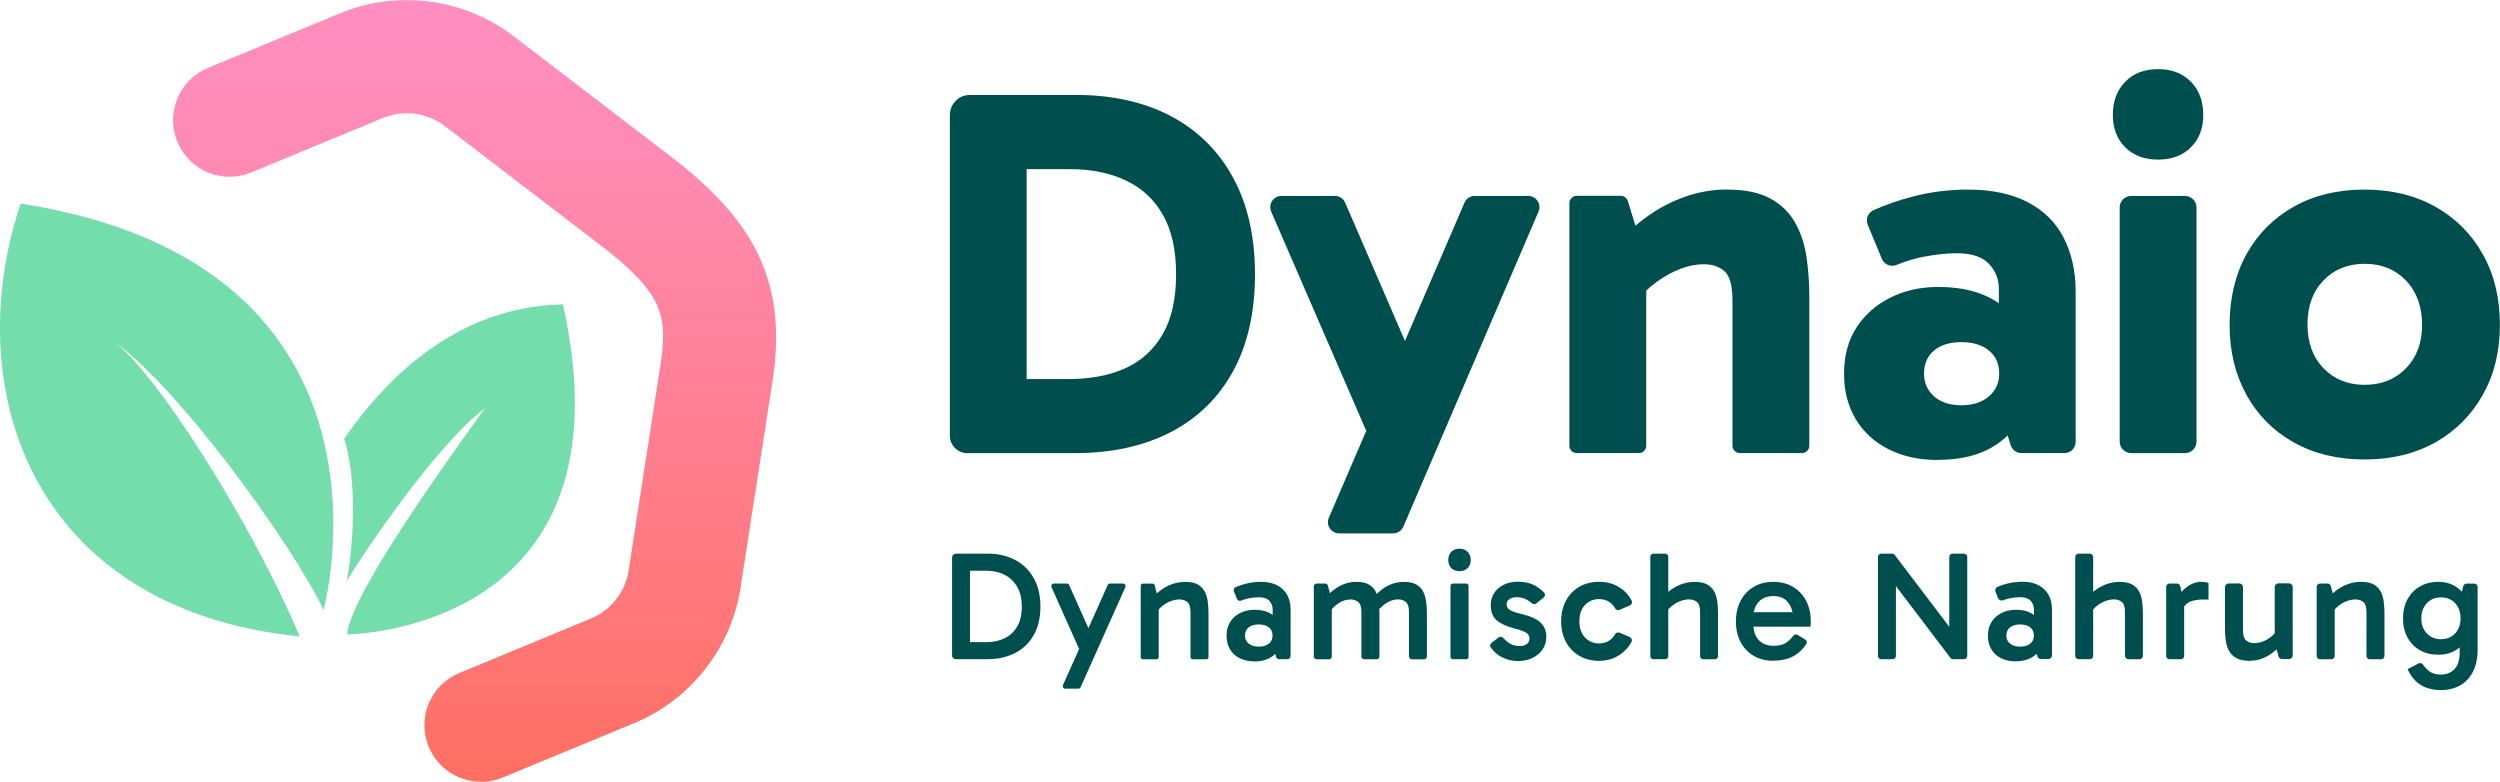
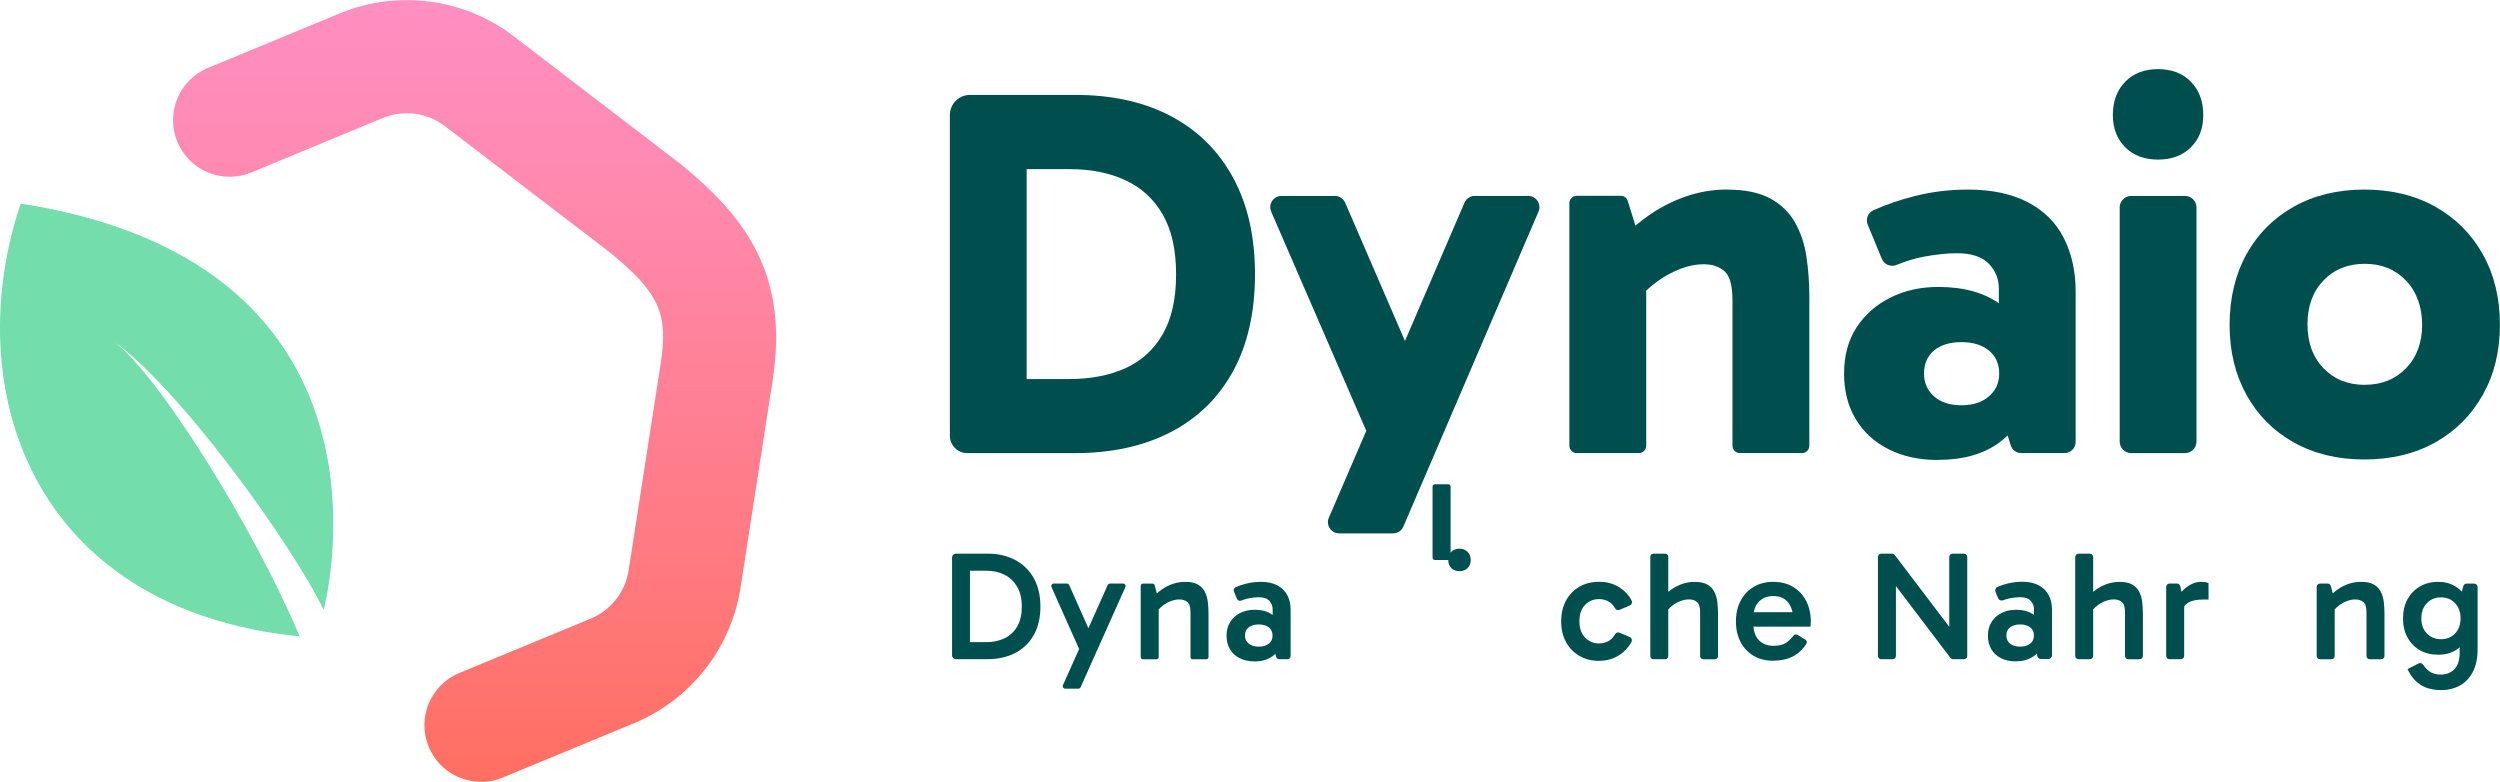
<svg xmlns="http://www.w3.org/2000/svg" id="Layer_2" data-name="Layer 2" width="508.13" height="158.9" viewBox="0 0 508.13 158.9">
  <defs>
    <style> .cls-1 { fill: #73ddab; } .cls-1, .cls-2, .cls-3 { stroke-width: 0px; } .cls-2 { fill: url(#linear-gradient); } .cls-3 { fill: #004f4f; } </style>
    <linearGradient id="linear-gradient" x1="96.45" y1="158.9" x2="96.45" y2="0" gradientUnits="userSpaceOnUse">
      <stop offset="0" stop-color="#ff6f61" />
      <stop offset=".33" stop-color="#ff7b85" />
      <stop offset=".77" stop-color="#ff89b0" />
      <stop offset="1" stop-color="#ff8fc1" />
    </linearGradient>
  </defs>
  <g id="Layer_1-2" data-name="Layer 1">
    <path class="cls-2" d="M97.77,158.9c-4.51,0-8.8-2.67-10.63-7.1-2.43-5.87.36-12.59,6.23-15.02l26.73-11.06c4.17-1.73,7.13-5.6,7.72-10.09l.04-.27,6.43-41.51c1.59-10.17-.37-14.43-10.47-22.65l-33.4-25.57c-3.6-2.75-8.43-3.38-12.61-1.65l-26.74,11.07c-5.87,2.43-12.6-.36-15.02-6.23-2.43-5.87.36-12.6,6.23-15.02l26.73-11.06c11.73-4.88,25.3-3.1,35.41,4.63l33.79,25.87c13.7,11.12,22.14,22.89,18.82,44.14l-6.41,41.38c-1.69,12.55-10,23.35-21.7,28.21l-26.74,11.07c-1.44.6-2.93.88-4.39.88Z" />
    <g id="blätter">
-       <path class="cls-1" d="M70.57,128.93s58.75-.33,43.85-67.06c-17.86.35-32.83,10.5-44.47,27.31,3.42,10.6,1.01,27.51.43,29.08,3.3-5.53,17.87-27.38,28.22-35.33-6.3,8.73-27.45,37.86-28.04,46.01Z" />
      <path class="cls-1" d="M65.78,123.95S84.84,53.94,4.2,41.38c-12.51,37.37,1.92,82.42,56.72,87.98-9.3-22.13-29.98-55.58-39.25-61.04,14.09,9.25,37.92,42.68,44.11,55.64Z" />
    </g>
    <g>
      <path class="cls-3" d="M193.06,88.55V23.39c0-2.26,1.83-4.1,4.1-4.1h21.35c7.55,0,14.06,1.44,19.51,4.33,5.45,2.89,9.66,7.06,12.62,12.51,2.96,5.45,4.44,11.99,4.44,19.62s-1.48,14.26-4.44,19.67c-2.96,5.42-7.18,9.55-12.67,12.4-5.49,2.85-12.01,4.28-19.57,4.28h-21.79c-1.96,0-3.55-1.59-3.55-3.55ZM205.95,80.34l-.56-.53c-1.05-1-.35-2.77,1.11-2.77h10.83c4.35,0,8.14-.73,11.39-2.19,3.24-1.46,5.77-3.76,7.59-6.9,1.82-3.14,2.73-7.2,2.73-12.19s-.89-8.94-2.67-12.08c-1.78-3.14-4.29-5.47-7.54-7-3.24-1.53-7.04-2.3-11.39-2.3h-10.37c-1.59,0-2.22-2.07-.89-2.95h0c1.07-.71,2.49.06,2.49,1.34v46.41c0,1.41-1.69,2.14-2.71,1.17Z" />
      <path class="cls-3" d="M277.24,86.52l-18.87-43.51c-.65-1.51.45-3.19,2.1-3.19h10.84c.91,0,1.73.54,2.1,1.38l18.12,41.9c.59,1.37-.26,2.93-1.74,3.16l-9.73,4.14c-1.03.16-2.41-2.92-2.82-3.87ZM270.09,105.23l27.57-64.03c.36-.84,1.19-1.38,2.1-1.38h10.85c1.64,0,2.75,1.68,2.1,3.18l-27.47,64.03c-.36.84-1.19,1.38-2.1,1.38h-10.95c-1.64,0-2.75-1.68-2.1-3.19Z" />
      <path class="cls-3" d="M351.18,38.54c3.49,0,6.34.59,8.55,1.76,2.21,1.18,3.9,2.8,5.08,4.86,1.18,2.07,1.96,4.4,2.35,7,.39,2.6.59,5.29.59,8.07v30.37c0,.82-.67,1.49-1.49,1.49h-12.64c-.82,0-1.49-.67-1.49-1.49v-29.52c0-2.99-.53-4.97-1.6-5.93-1.07-.96-2.5-1.44-4.28-1.44-1.5,0-3.05.3-4.65.91-1.6.61-3.15,1.44-4.65,2.51-.84.6-1.63,1.25-2.36,1.94-.77.73-2.05.41-2.4-.6l-1.28-3.64c-.34-.97.38-1.98,1.4-1.98h.8c.82,0,1.49.67,1.49,1.49v36.26c0,.82-.67,1.49-1.49,1.49h-12.64c-.82,0-1.49-.67-1.49-1.49v-49.31c0-.82.67-1.49,1.49-1.49h8.96c.65,0,1.23.42,1.42,1.05l2.24,7.23c.31,1-.49,2-1.54,1.92h0c-1.27-.1-1.85-1.67-.92-2.55,1.26-1.19,2.62-2.32,4.07-3.37,2.35-1.71,4.92-3.06,7.7-4.06,2.78-1,5.7-1.5,8.77-1.5Z" />
      <path class="cls-3" d="M393.84,93.49c-3.78,0-7.11-.73-10-2.19s-5.12-3.51-6.68-6.15c-1.57-2.64-2.35-5.7-2.35-9.19,0-3.71.86-6.86,2.57-9.46,1.71-2.6,4.01-4.61,6.9-6.04,2.89-1.43,6.11-2.14,9.68-2.14,5.2,0,9.41,1.18,12.62,3.53,2.21,1.62,3.91,3.73,5.11,6.33.76,1.65-.68,3.48-2.47,3.16l-1.07-.19c-1.09-.19-1.88-1.13-1.88-2.24v-10.28c0-1.92-.68-3.6-2.03-5.02-1.36-1.42-3.53-2.14-6.52-2.14-1.92,0-4.13.23-6.63.69-1.83.34-3.71.9-5.62,1.69-1.16.48-2.49-.06-2.97-1.22l-2.88-6.96c-.47-1.15.06-2.46,1.19-2.96,2.55-1.13,5.24-2.06,8.08-2.79,3.6-.93,7.29-1.39,11.07-1.39,4.85,0,8.91.86,12.19,2.57,3.28,1.71,5.72,4.13,7.32,7.27,1.6,3.14,2.41,6.77,2.41,10.9v30.55c0,1.26-1.02,2.27-2.27,2.27h-8.77c-1,0-1.88-.65-2.17-1.61l-1.95-6.38c-.37-1.2.31-2.47,1.51-2.84l.27-.08c1.94-.6,3.66,1.47,2.68,3.25-1.18,2.14-2.75,3.95-4.68,5.41-3.21,2.42-7.41,3.63-12.62,3.63ZM398.65,82.37c2.35,0,4.22-.6,5.61-1.82,1.39-1.21,2.08-2.74,2.08-4.6,0-1.99-.69-3.56-2.08-4.7-1.39-1.14-3.26-1.71-5.61-1.71s-4.21.57-5.56,1.71c-1.35,1.14-2.03,2.71-2.03,4.7,0,1.85.68,3.39,2.03,4.6,1.35,1.21,3.21,1.82,5.56,1.82Z" />
      <path class="cls-3" d="M429.44,23.36c0-2.78.84-5.02,2.51-6.74,1.67-1.71,3.9-2.57,6.68-2.57s5.01.86,6.68,2.57c1.67,1.71,2.51,3.96,2.51,6.74s-.84,4.9-2.51,6.57-3.9,2.51-6.68,2.51-5.01-.84-6.68-2.51c-1.67-1.67-2.51-3.87-2.51-6.57ZM444.09,92.1h-10.91c-1.3,0-2.35-1.05-2.35-2.35v-47.58c0-1.3,1.05-2.35,2.35-2.35h10.91c1.3,0,2.35,1.05,2.35,2.35v47.58c0,1.3-1.05,2.35-2.35,2.35Z" />
      <path class="cls-3" d="M480.54,93.39c-5.42,0-10.19-1.16-14.33-3.47-4.13-2.31-7.34-5.54-9.62-9.68-2.28-4.13-3.42-8.87-3.42-14.22s1.14-10.19,3.42-14.33c2.28-4.13,5.49-7.36,9.62-9.68,4.13-2.32,8.91-3.48,14.33-3.48s10.3,1.16,14.43,3.48c4.13,2.32,7.36,5.54,9.67,9.68,2.32,4.13,3.47,8.91,3.47,14.33s-1.16,10.09-3.47,14.22c-2.32,4.13-5.54,7.36-9.67,9.68-4.13,2.32-8.95,3.47-14.43,3.47ZM480.65,78.21c3.42,0,6.22-1.12,8.39-3.37,2.17-2.25,3.26-5.19,3.26-8.82s-1.09-6.7-3.26-8.98c-2.18-2.28-4.97-3.42-8.39-3.42s-6.22,1.12-8.39,3.37c-2.17,2.25-3.26,5.22-3.26,8.93s1.09,6.68,3.26,8.93c2.17,2.25,4.97,3.37,8.39,3.37Z" />
    </g>
    <g>
      <path class="cls-3" d="M193.51,133.2v-19.88c0-.44.35-.79.79-.79h6.43c2.12,0,3.99.43,5.61,1.29,1.62.86,2.88,2.1,3.78,3.7.9,1.61,1.35,3.54,1.35,5.78s-.46,4.2-1.37,5.8c-.91,1.6-2.18,2.81-3.8,3.64-1.62.83-3.49,1.24-5.61,1.24h-6.4c-.44,0-.79-.35-.79-.79ZM197.16,131.56l-1.23-1.04h4.54c1.37,0,2.59-.26,3.67-.77,1.08-.51,1.94-1.3,2.58-2.36.64-1.06.96-2.42.96-4.08s-.31-2.97-.95-4.05c-.63-1.08-1.49-1.9-2.57-2.44-1.08-.55-2.31-.82-3.67-.82h-4.79l1.45-1.2v16.77Z" />
      <path class="cls-3" d="M219.31,131.86l-5.59-12.53c-.15-.34.1-.73.47-.73h2.65c.2,0,.39.12.47.31l5.19,11.65c.12.27,0,.59-.28.69l-2.25.88c-.26.1-.55-.02-.66-.27ZM216.05,139.25l9.09-20.33c.08-.19.27-.31.47-.31h2.65c.38,0,.63.39.47.73l-9.09,20.33c-.08.19-.27.31-.47.31h-2.65c-.38,0-.63-.39-.47-.73Z" />
      <path class="cls-3" d="M240.88,118.26c1.09,0,1.95.18,2.58.54.63.36,1.1.85,1.42,1.47.32.62.52,1.31.61,2.08.09.77.14,1.56.14,2.38v8.83c0,.24-.2.44-.44.44h-2.78c-.24,0-.44-.2-.44-.44v-9.14c0-1.03-.22-1.72-.65-2.06-.43-.35-.96-.52-1.59-.52-.59,0-1.19.12-1.81.36-.62.24-1.18.57-1.69.98s-.91.88-1.23,1.4l-.28-1.99h.79v10.97c0,.24-.2.44-.44.44h-2.78c-.24,0-.44-.2-.44-.44v-14.5c0-.24.2-.44.44-.44h1.97c.2,0,.37.13.42.32l.67,2.48-1.07.03c.59-.65,1.23-1.21,1.92-1.69.69-.47,1.43-.84,2.22-1.1.79-.26,1.6-.39,2.44-.39Z" />
      <path class="cls-3" d="M255,134.43c-1.18,0-2.19-.22-3.04-.65s-1.51-1.03-1.97-1.81c-.46-.78-.69-1.7-.69-2.77s.24-1.96.71-2.74c.47-.78,1.14-1.39,2-1.84.86-.45,1.86-.68,2.99-.68,1.49,0,2.69.34,3.61,1.01.91.67,1.54,1.62,1.88,2.84l-1.22-.08c-.34-.02-.6-.31-.6-.65v-3.21c0-.63-.22-1.2-.65-1.7-.43-.5-1.16-.76-2.19-.76-.59,0-1.24.07-1.95.2-.52.1-1.05.26-1.6.48-.34.13-.72-.01-.86-.35l-.62-1.52c-.13-.32.01-.7.33-.85.71-.31,1.45-.56,2.22-.74.98-.23,1.95-.35,2.92-.35,1.37,0,2.49.25,3.39.74.89.49,1.56,1.16,2,2,.44.84.66,1.81.66,2.9v9.44c0,.36-.29.65-.65.65h-1.67c-.29,0-.54-.19-.62-.47l-.51-1.78c-.1-.34.1-.7.44-.8l1.18-.35c-.36,1.26-1.01,2.22-1.97,2.87-.96.65-2.13.98-3.51.98ZM255.85,131.43c.84,0,1.52-.2,2.03-.6.51-.4.77-.95.77-1.64,0-.74-.26-1.3-.77-1.69-.52-.39-1.19-.58-2.03-.58s-1.52.19-2.03.58c-.52.39-.77.95-.77,1.69,0,.69.26,1.24.77,1.64.51.4,1.19.6,2.03.6Z" />
-       <path class="cls-3" d="M267.04,133.41v-14.23c0-.32.26-.58.58-.58h1.72c.26,0,.49.17.56.43l.64,2.38-1.07.03c.57-.65,1.17-1.21,1.81-1.69.64-.47,1.33-.84,2.08-1.1.75-.26,1.52-.39,2.32-.39,1.07,0,1.92.18,2.55.54.63.36,1.1.85,1.4,1.47.3.62.5,1.31.6,2.08.09.77.14,1.56.14,2.38v8.69c0,.32-.26.58-.58.58h-2.5c-.32,0-.58-.26-.58-.58v-9c0-1.03-.22-1.72-.65-2.06s-.95-.52-1.56-.52c-.84,0-1.66.26-2.46.79-.8.53-1.42,1.18-1.86,1.95l-.28-1.99h.79v10.83c0,.32-.26.58-.58.58h-2.5c-.32,0-.58-.26-.58-.58ZM286.96,133.99c-.32,0-.58-.26-.58-.58v-9c0-1.03-.22-1.72-.65-2.06s-.94-.52-1.53-.52c-.86,0-1.69.26-2.49.79-.44.29-.83.62-1.16.98-.31.34-.88.18-.98-.27l-.35-1.59c-.04-.18,0-.38.13-.52.49-.56,1.02-1.04,1.58-1.46.64-.47,1.33-.84,2.08-1.1.75-.26,1.52-.39,2.32-.39,1.07,0,1.92.18,2.55.54.63.36,1.1.85,1.4,1.47.3.62.5,1.31.6,2.08.09.77.14,1.56.14,2.38v8.69c0,.32-.26.58-.58.58h-2.5Z" />
-       <path class="cls-3" d="M294.36,113.82c0-.67.2-1.22.61-1.65.41-.43.97-.65,1.69-.65.67,0,1.22.22,1.64.65.42.43.63.98.63,1.65s-.21,1.22-.63,1.64c-.42.42-.97.63-1.64.63-.71,0-1.28-.21-1.69-.63-.41-.42-.61-.97-.61-1.64ZM298.01,133.99h-2.71c-.26,0-.48-.21-.48-.48v-14.43c0-.26.21-.48.48-.48h2.71c.26,0,.48.21.48.48v14.43c0,.26-.21.48-.48.48Z" />
-       <path class="cls-3" d="M308.61,134.37c-1.13,0-2.23-.25-3.28-.76-.88-.42-1.66-1.09-2.33-2-.22-.3-.14-.73.16-.96l1.43-1.09c.29-.22.7-.17.95.1.47.51.93.89,1.36,1.15.57.34,1.26.5,2.08.5.59,0,1.05-.15,1.39-.44.34-.29.5-.66.5-1.1,0-.29-.08-.56-.25-.79-.17-.23-.48-.45-.93-.65-.45-.2-1.1-.4-1.94-.61-1.56-.4-2.74-.95-3.55-1.64-.81-.69-1.21-1.72-1.21-3.09,0-.86.22-1.65.66-2.38.44-.72,1.08-1.3,1.92-1.73.84-.43,1.83-.65,2.96-.65,1.37,0,2.53.27,3.5.82.7.4,1.3.85,1.79,1.36.29.3.26.79-.07,1.05l-1.49,1.18c-.26.21-.63.2-.89-.02-.29-.25-.63-.49-1.03-.72-.6-.35-1.32-.52-2.16-.52-.5,0-.96.13-1.36.38-.4.25-.6.61-.6,1.07s.2.81.6,1.1c.4.29,1.16.57,2.27.82,1.87.44,3.2,1.03,4,1.76.8.74,1.2,1.7,1.2,2.9,0,1.01-.26,1.89-.79,2.63-.53.75-1.22,1.32-2.08,1.72-.86.4-1.81.6-2.84.6Z" />
+       <path class="cls-3" d="M294.36,113.82c0-.67.2-1.22.61-1.65.41-.43.97-.65,1.69-.65.67,0,1.22.22,1.64.65.42.43.63.98.63,1.65s-.21,1.22-.63,1.64c-.42.42-.97.63-1.64.63-.71,0-1.28-.21-1.69-.63-.41-.42-.61-.97-.61-1.64Zh-2.71c-.26,0-.48-.21-.48-.48v-14.43c0-.26.21-.48.48-.48h2.71c.26,0,.48.21.48.48v14.43c0,.26-.21.48-.48.48Z" />
      <path class="cls-3" d="M325.09,134.33c-1.58,0-2.95-.35-4.11-1.04-1.17-.69-2.07-1.64-2.71-2.84-.64-1.2-.96-2.58-.96-4.16s.32-2.97.96-4.18c.64-1.21,1.54-2.15,2.71-2.84,1.17-.68,2.54-1.02,4.11-1.02s2.98.41,4.21,1.23c1,.66,1.77,1.51,2.31,2.53.21.39.06.88-.35,1.05l-2.06.89c-.34.15-.75.02-.93-.31-.29-.51-.66-.93-1.11-1.24-.61-.42-1.32-.63-2.14-.63-1.13,0-2.09.39-2.85,1.18-.77.79-1.15,1.9-1.15,3.32s.38,2.51,1.15,3.31c.77.8,1.72,1.2,2.85,1.2.82,0,1.53-.21,2.14-.63.45-.31.82-.72,1.11-1.24.18-.32.58-.46.92-.31l2.04.87c.41.18.57.67.35,1.06-.56,1.02-1.34,1.87-2.33,2.54-1.23.83-2.62,1.24-4.18,1.24Z" />
      <path class="cls-3" d="M335.43,133.37v-20.22c0-.34.28-.62.62-.62h2.41c.34,0,.62.28.62.62v20.22c0,.34-.28.62-.62.62h-2.41c-.34,0-.62-.28-.62-.62ZM346.17,133.99c-.34,0-.62-.28-.62-.62v-8.96c0-1.03-.22-1.72-.65-2.06-.43-.35-.96-.52-1.59-.52-.59,0-1.19.12-1.81.36-.62.24-1.18.57-1.69.98s-.91.88-1.23,1.4l-.65-2.79c-.05-.21,0-.43.16-.58.52-.55,1.09-1.02,1.69-1.44.69-.47,1.43-.84,2.22-1.1.79-.26,1.6-.39,2.44-.39,1.09,0,1.95.18,2.58.54.63.36,1.1.85,1.42,1.47.32.62.52,1.31.61,2.08.09.77.14,1.56.14,2.38v8.64c0,.34-.28.62-.62.62h-2.41Z" />
      <path class="cls-3" d="M360.42,134.3c-1.51,0-2.84-.33-3.97-.99-1.13-.66-2.02-1.59-2.66-2.79-.64-1.2-.96-2.59-.96-4.19s.32-3.03.96-4.24c.64-1.21,1.53-2.15,2.66-2.82,1.13-.67,2.46-1.01,3.97-1.01s2.87.34,4.02,1.02c1.14.68,2.03,1.63,2.66,2.84.63,1.21.95,2.6.95,4.18,0,.19,0,.38-.02.57-.01.19-.03.36-.05.5h-11.33c-.34,0-.62-.28-.62-.62v-1.7c0-.34.28-.62.62-.62h8.62l-.76,1.67c0-1.45-.34-2.64-1.01-3.56-.67-.92-1.69-1.39-3.06-1.39-1.24,0-2.22.38-2.95,1.15-.73.77-1.09,1.78-1.09,3.04v1.67c0,1.3.36,2.34,1.09,3.1.73.77,1.73,1.15,3.01,1.15,1.16,0,2.05-.24,2.69-.73.5-.37.94-.82,1.33-1.33.2-.26.54-.34.82-.17l1.6.97c.29.17.39.56.22.84-.65,1.04-1.48,1.86-2.47,2.43-1.16.67-2.58,1.01-4.29,1.01Z" />
      <path class="cls-3" d="M396.43,133.72l-12.3-16.2c-.29-.38-.1-.94.36-1.07h0c.43-.12.86.21.86.66v16.2c0,.38-.3.68-.68.68h-2.3c-.38,0-.68-.3-.68-.68v-20.1c0-.38.3-.68.68-.68h2.2c.21,0,.41.1.54.27l12.53,16.5-1.45.09v-16.18c0-.38.3-.68.68-.68h2.3c.38,0,.68.3.68.68v20.1c0,.38-.3.68-.68.68h-2.2c-.21,0-.41-.1-.54-.27Z" />
      <path class="cls-3" d="M409.75,134.43c-1.18,0-2.19-.22-3.04-.65s-1.51-1.03-1.97-1.81c-.46-.78-.69-1.7-.69-2.77s.24-1.96.71-2.74c.47-.78,1.14-1.39,2-1.84.86-.45,1.86-.68,2.99-.68,1.49,0,2.69.34,3.61,1.01.91.67,1.54,1.62,1.88,2.84l-1.09-.08c-.41-.03-.74-.37-.74-.79v-3.08c0-.63-.22-1.2-.65-1.7-.43-.5-1.16-.76-2.19-.76-.59,0-1.24.07-1.95.2-.48.09-.97.23-1.47.42-.41.16-.88-.02-1.04-.43l-.51-1.26c-.16-.39.01-.86.4-1.03.67-.29,1.37-.52,2.1-.69.98-.23,1.95-.35,2.92-.35,1.37,0,2.49.25,3.39.74.89.49,1.56,1.16,2,2,.44.84.66,1.81.66,2.9v9.29c0,.44-.35.79-.79.79h-1.42c-.35,0-.66-.23-.76-.57l-.44-1.54c-.12-.42.12-.85.53-.98l1.05-.31c-.36,1.26-1.01,2.22-1.97,2.87-.96.65-2.13.98-3.51.98ZM410.6,131.43c.84,0,1.52-.2,2.03-.6.51-.4.77-.95.77-1.64,0-.74-.26-1.3-.77-1.69-.52-.39-1.19-.58-2.03-.58s-1.52.19-2.03.58c-.52.39-.77.95-.77,1.69,0,.69.26,1.24.77,1.64.51.4,1.19.6,2.03.6Z" />
      <path class="cls-3" d="M421.79,133.29v-20.06c0-.39.31-.7.7-.7h2.25c.39,0,.7.31.7.7v20.06c0,.39-.31.7-.7.7h-2.25c-.39,0-.7-.31-.7-.7ZM432.61,133.99c-.39,0-.7-.31-.7-.7v-8.88c0-1.03-.22-1.72-.65-2.06-.43-.35-.96-.52-1.59-.52-.59,0-1.19.12-1.81.36-.62.24-1.18.57-1.69.98s-.91.88-1.23,1.4l-.64-2.75c-.05-.23.01-.48.18-.66.51-.53,1.07-1,1.66-1.4.69-.47,1.43-.84,2.22-1.1.79-.26,1.6-.39,2.44-.39,1.09,0,1.95.18,2.58.54.63.36,1.1.85,1.42,1.47.32.62.52,1.31.61,2.08.09.77.14,1.56.14,2.38v8.56c0,.39-.31.7-.7.7h-2.25Z" />
      <path class="cls-3" d="M443.14,119.14l.78,3.59s.02.1.02.14v10.44c0,.37-.3.68-.68.68h-2.3c-.37,0-.68-.3-.68-.68v-14.02c0-.37.3-.68.68-.68h1.52c.32,0,.59.22.66.53ZM443.28,124.53l-.76-.35v-2.74l.28-.38c.21-.36.55-.76,1.01-1.2.46-.44,1-.82,1.62-1.13.62-.32,1.25-.47,1.91-.47.31,0,.61.02.9.06.28.04.5.12.65.22v3.31h-1.01c-1.39,0-2.43.22-3.12.65-.69.43-1.19,1.11-1.48,2.03Z" />
-       <path class="cls-3" d="M457.37,134.33c-1.16,0-2.08-.18-2.76-.54-.68-.36-1.19-.84-1.53-1.45-.34-.61-.56-1.3-.68-2.08-.12-.78-.17-1.59-.17-2.43v-8.48c0-.42.34-.76.76-.76h2.14c.42,0,.76.34.76.76v8.82c0,1.01.23,1.69.68,2.03.45.35.98.52,1.59.52s1.21-.12,1.81-.35c.6-.23,1.16-.56,1.67-.98.51-.42.92-.88,1.21-1.39l.28,1.95h-.79v-10.62c0-.42.34-.76.76-.76h2.14c.42,0,.76.34.76.76v13.87c0,.42-.34.76-.76.76h-1.4c-.34,0-.64-.23-.73-.56l-.61-2.28h1.04c-.53.63-1.12,1.19-1.8,1.67-.67.48-1.38.86-2.11,1.12-.74.26-1.49.39-2.27.39Z" />
      <path class="cls-3" d="M479.9,118.26c1.09,0,1.95.18,2.58.54.63.36,1.1.85,1.42,1.47.32.62.52,1.31.61,2.08.09.77.14,1.56.14,2.38v8.6c0,.37-.3.67-.67.67h-2.32c-.37,0-.67-.3-.67-.67v-8.91c0-1.03-.22-1.72-.65-2.06-.43-.35-.96-.52-1.59-.52-.59,0-1.19.12-1.81.36-.62.24-1.18.57-1.69.98s-.91.88-1.23,1.4l-.28-1.99h.79v10.74c0,.37-.3.67-.67.67h-2.32c-.37,0-.67-.3-.67-.67v-14.05c0-.37.3-.67.67-.67h1.56c.3,0,.57.2.64.49l.62,2.31-1.07.03c.59-.65,1.23-1.21,1.92-1.69.69-.47,1.43-.84,2.22-1.1.79-.26,1.6-.39,2.44-.39Z" />
      <path class="cls-3" d="M495.57,133.07c-1.41,0-2.65-.3-3.72-.91-1.07-.61-1.91-1.47-2.52-2.58-.61-1.11-.91-2.41-.91-3.88s.3-2.79.9-3.89c.6-1.1,1.44-1.97,2.52-2.6,1.08-.63,2.33-.95,3.73-.95,1.32,0,2.49.31,3.5.93,1.01.62,1.79,1.49,2.35,2.6.56,1.11.83,2.42.83,3.91s-.28,2.79-.83,3.91c-.56,1.11-1.33,1.97-2.33,2.57s-2.17.9-3.51.9ZM496.04,140.26c-.86,0-1.7-.12-2.51-.36-.81-.24-1.55-.64-2.22-1.2-.67-.56-1.25-1.3-1.73-2.22l-.25-.47,2.24-1.16c.31-.16.69-.08.89.2.43.62.88,1.09,1.35,1.43.59.42,1.34.63,2.27.63,1.16,0,2.08-.37,2.79-1.1.7-.74,1.06-1.86,1.06-3.37v-3.59h.31v-7.09h-.31l.74-2.82c.08-.31.36-.52.68-.52h1.53c.39,0,.7.31.7.7v12.66c0,1.81-.32,3.33-.96,4.57-.64,1.24-1.52,2.17-2.65,2.79-1.12.62-2.43.93-3.92.93ZM496.14,129.92c1.18,0,2.13-.39,2.87-1.18.74-.79,1.1-1.81,1.1-3.07s-.37-2.28-1.1-3.07c-.74-.79-1.69-1.18-2.87-1.18s-2.14.39-2.88,1.18c-.75.79-1.12,1.82-1.12,3.1s.37,2.25,1.12,3.04c.75.79,1.71,1.18,2.88,1.18Z" />
    </g>
  </g>
</svg>